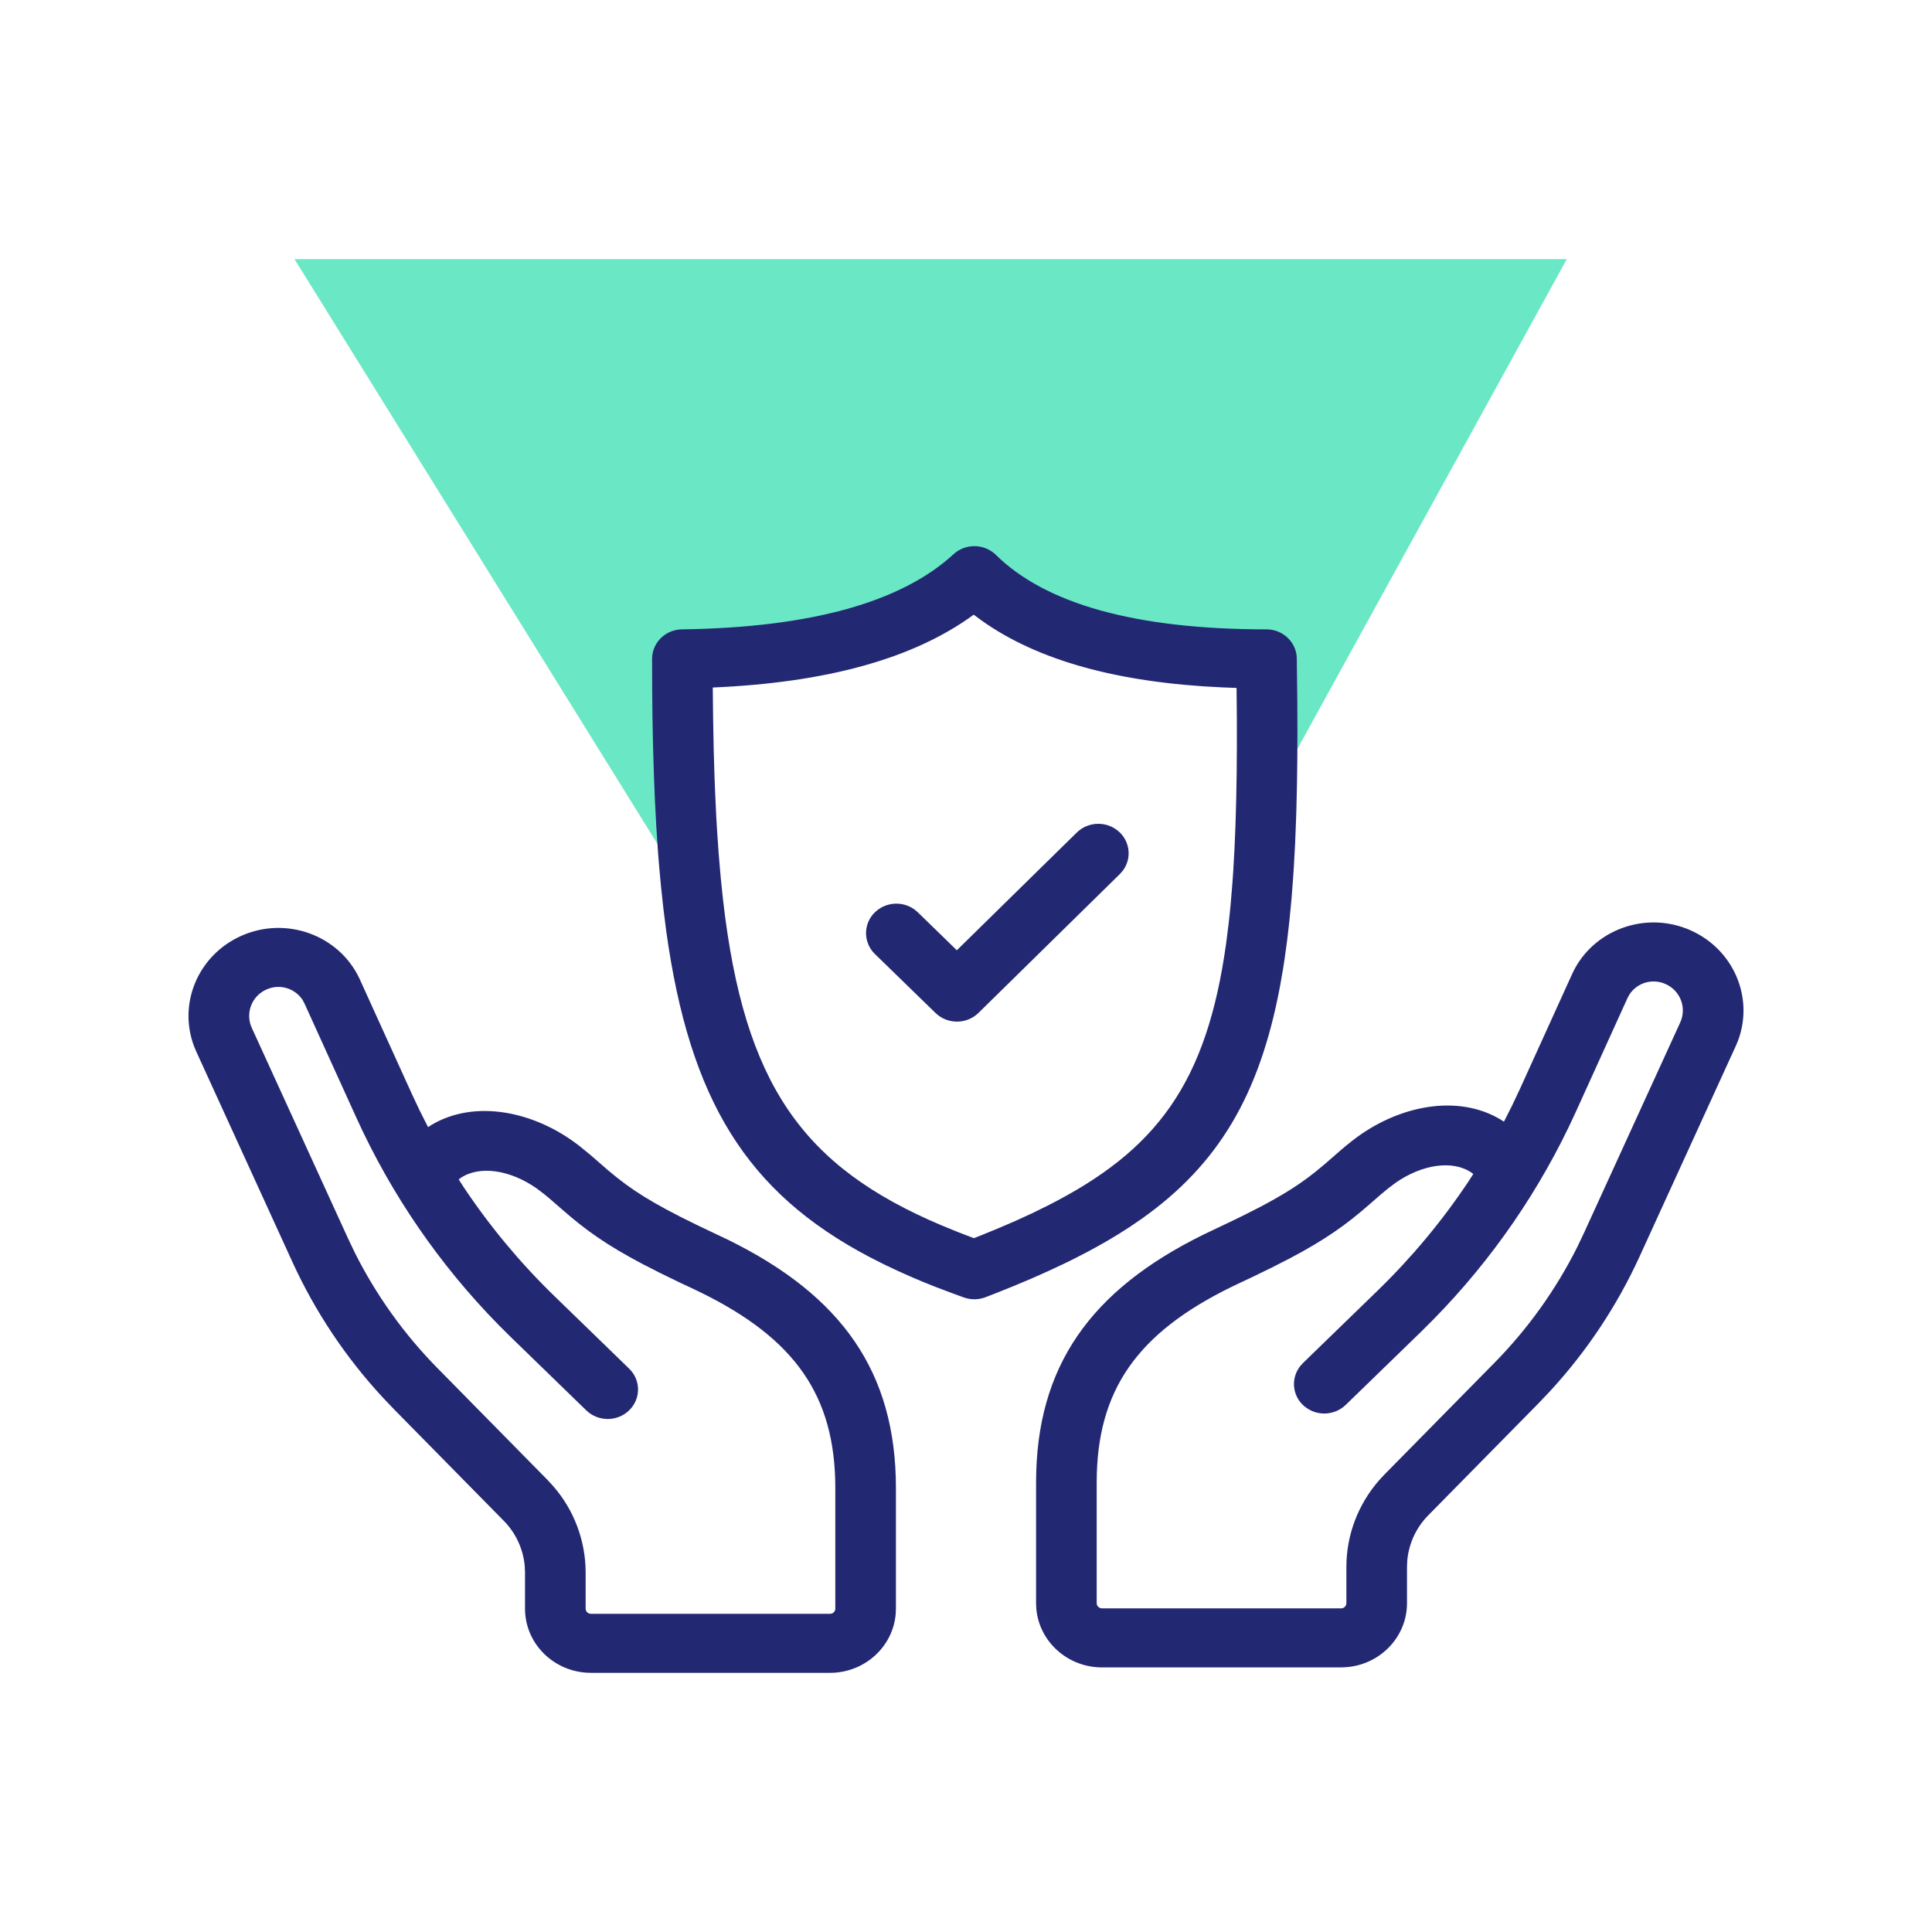
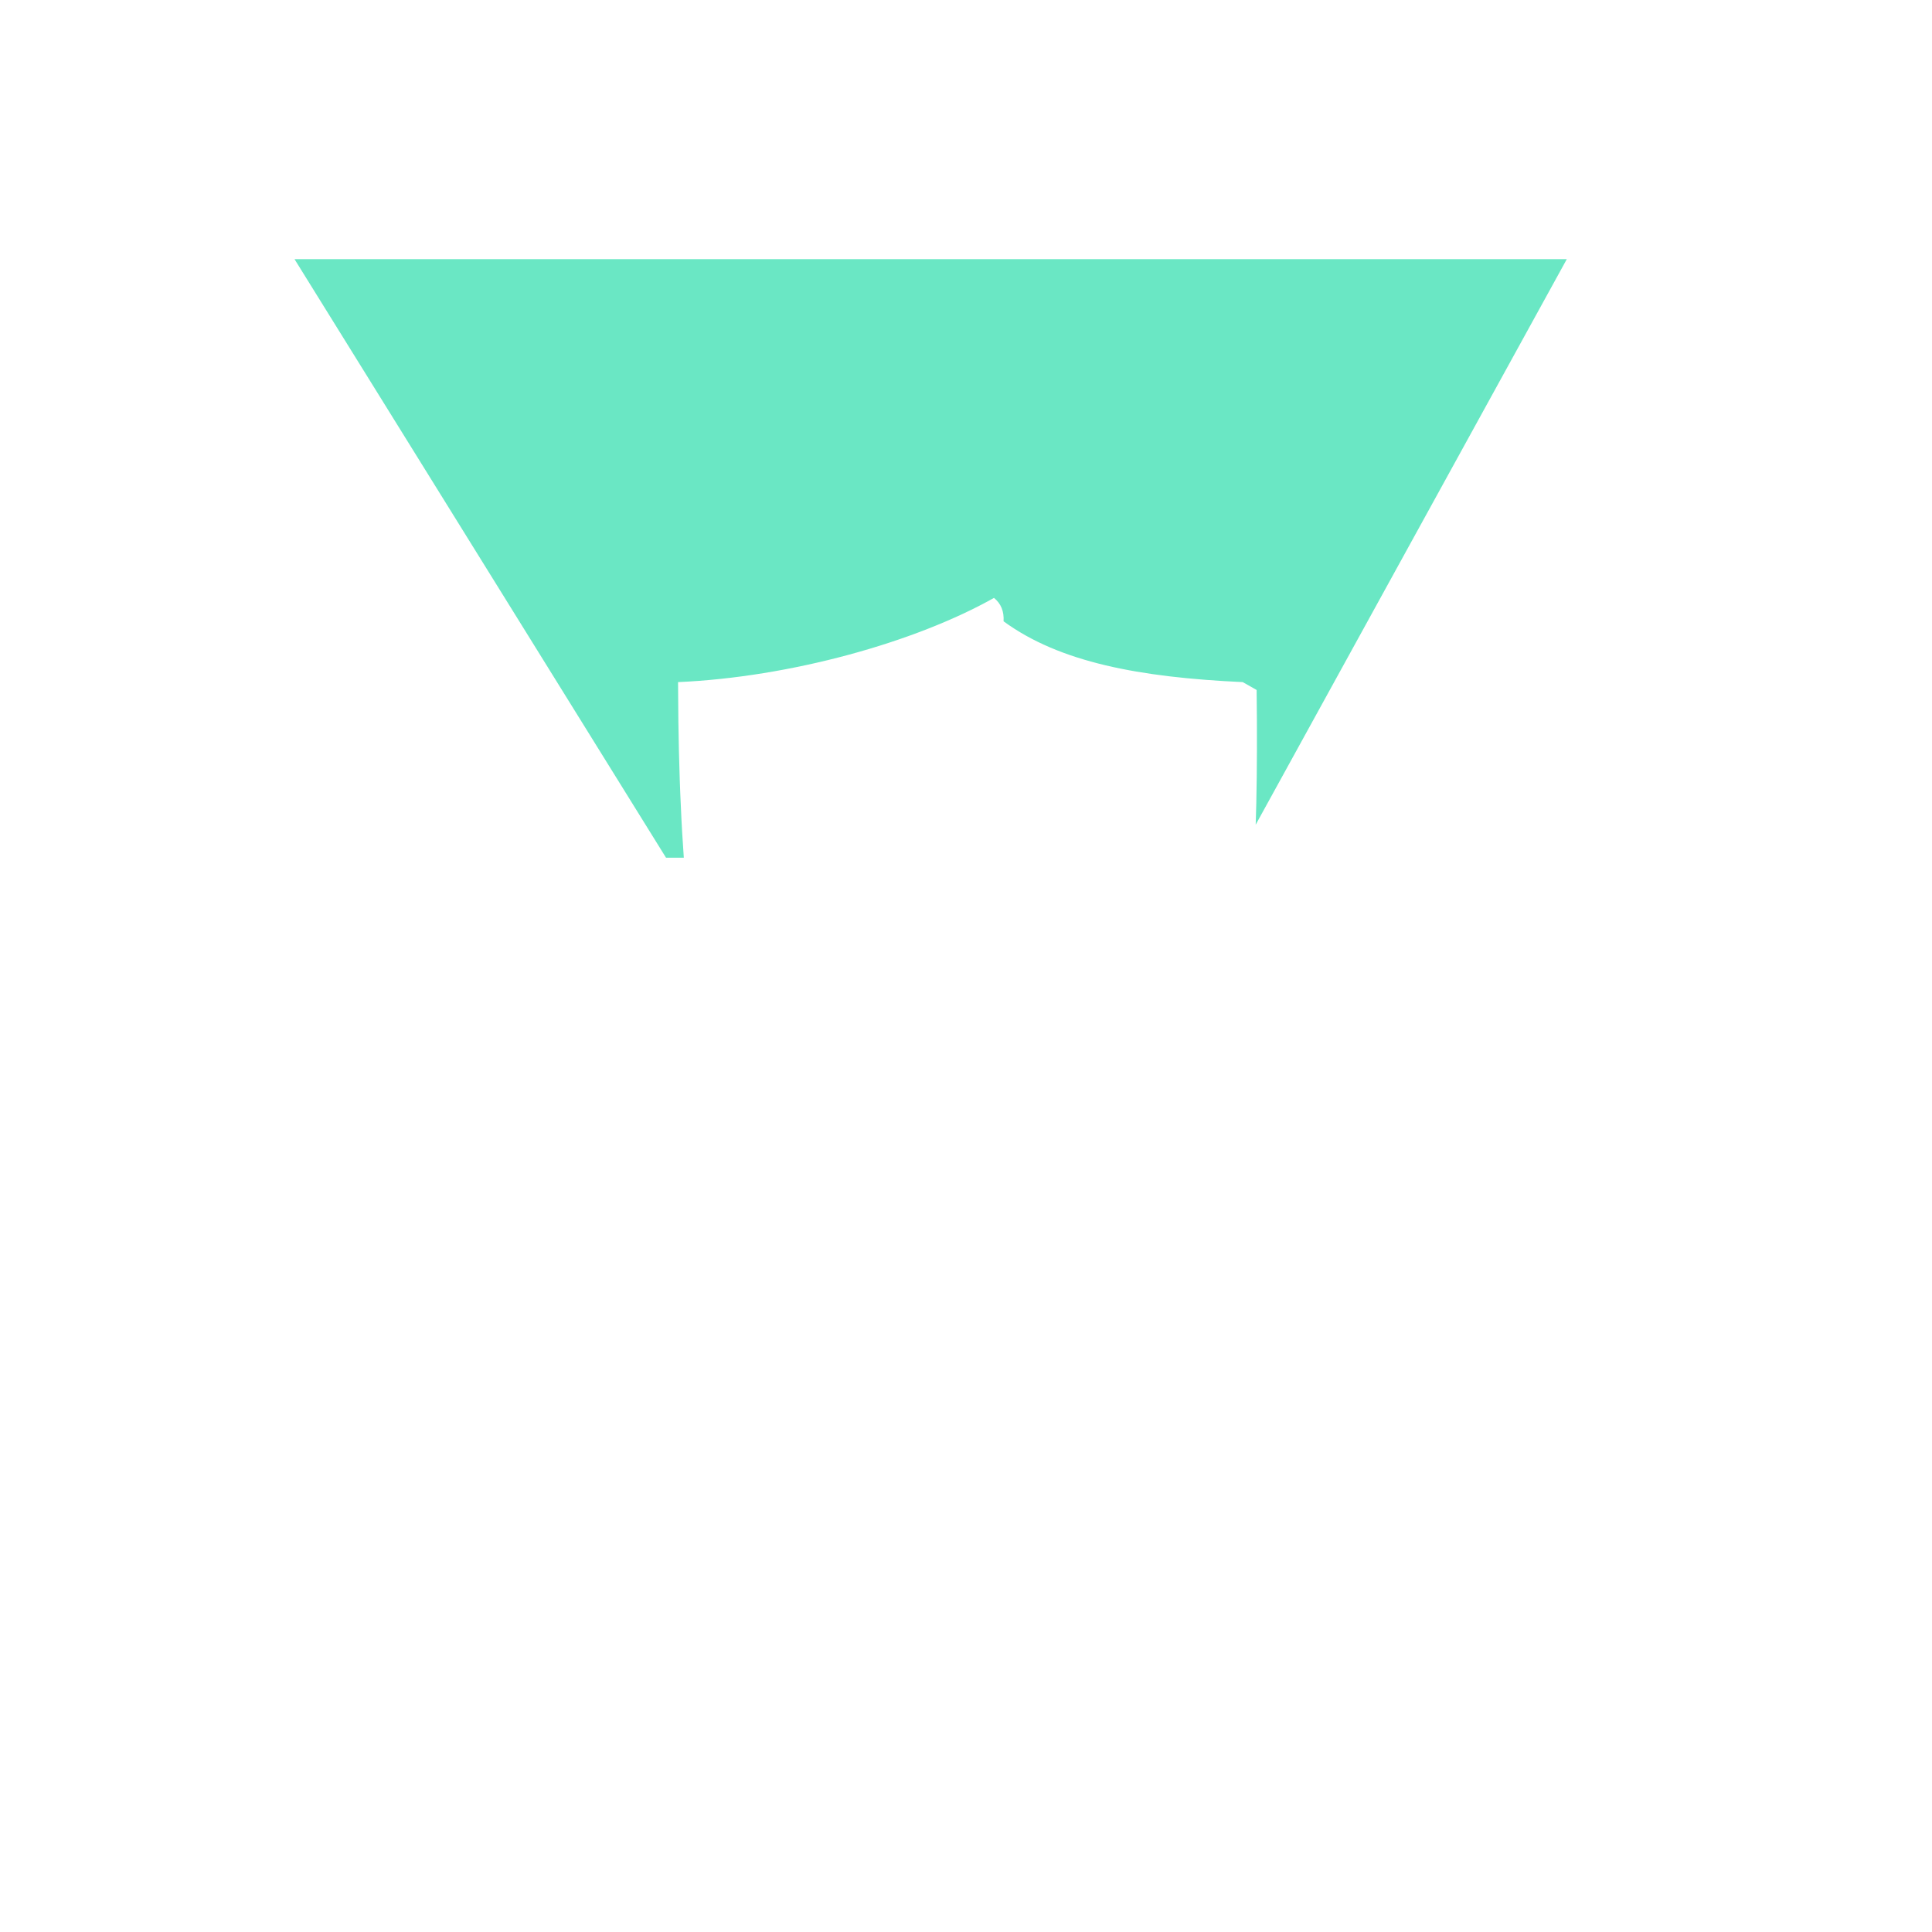
<svg xmlns="http://www.w3.org/2000/svg" width="70" height="70" viewBox="0 0 70 70" fill="none">
-   <path fill-rule="evenodd" clip-rule="evenodd" d="M56.768 9.39L45.496 29.881L45.518 29.112L45.534 28.154L45.541 27.154L45.54 26.111L45.53 24.999L45.026 24.714C41.285 24.541 38.392 23.997 36.361 22.511C36.383 22.151 36.268 21.868 36.014 21.663C35.761 21.458 35.529 21.458 35.318 21.663C33.159 23.27 28.637 24.535 24.567 24.714L24.579 26.157L24.599 27.229L24.629 28.258L24.648 28.756L24.692 29.723L24.718 30.191L24.776 31.076H24.131L10.671 9.39H56.768Z" fill="#6AE7C4" />
-   <path d="M8.743 33.907C10.363 33.184 12.278 33.875 13.022 35.452L14.927 39.645L15.2 40.225C15.294 40.417 15.391 40.608 15.489 40.797L15.511 40.837L15.627 40.762C17.194 39.821 19.367 40.25 20.993 41.52L21.4 41.852L22.021 42.393L22.351 42.664L22.689 42.922C23.094 43.217 23.542 43.496 24.13 43.813L24.668 44.095C24.861 44.193 25.067 44.295 25.289 44.402L26.393 44.927C30.492 46.947 32.461 49.706 32.461 53.916V58.284L32.454 58.465C32.359 59.665 31.328 60.61 30.071 60.61H21.412L21.225 60.603C19.993 60.51 19.022 59.507 19.022 58.284V56.969L19.012 56.739C18.956 56.12 18.687 55.54 18.25 55.099L14.273 51.058L13.863 50.627C12.522 49.178 11.42 47.526 10.598 45.731L7.114 38.107L7.03 37.906C6.445 36.355 7.178 34.606 8.743 33.907V33.907ZM61.257 33.709C62.822 34.408 63.555 36.158 62.97 37.709L62.886 37.909L59.402 45.533C58.58 47.328 57.478 48.981 56.138 50.43L55.728 50.86L51.75 54.901C51.313 55.343 51.044 55.922 50.988 56.54L50.978 56.771V58.086C50.978 59.31 50.007 60.313 48.776 60.405L48.588 60.413H39.929C38.672 60.413 37.641 59.468 37.546 58.267L37.539 58.086V53.719C37.539 49.509 39.508 46.749 43.607 44.73L44.711 44.204C44.822 44.15 44.93 44.098 45.032 44.047L45.611 43.754C46.508 43.285 47.096 42.906 47.649 42.467L47.979 42.195L48.6 41.654L48.801 41.486L49.006 41.323C50.633 40.052 52.806 39.623 54.373 40.565L54.489 40.639L54.511 40.6C54.609 40.411 54.706 40.219 54.8 40.028L55.073 39.448L56.978 35.254C57.721 33.678 59.638 32.985 61.257 33.709V33.709ZM10.959 36.223C10.821 36.017 10.615 35.867 10.377 35.798C10.139 35.73 9.885 35.748 9.659 35.849C9.532 35.904 9.417 35.984 9.32 36.084C9.224 36.184 9.149 36.302 9.099 36.431C9.048 36.56 9.025 36.698 9.028 36.837C9.032 36.975 9.063 37.112 9.121 37.238L12.605 44.861L12.853 45.381C13.629 46.929 14.643 48.346 15.859 49.579L19.837 53.62L20.034 53.834C20.795 54.701 21.216 55.815 21.219 56.969V58.284L21.228 58.343C21.254 58.418 21.326 58.471 21.412 58.471H30.071L30.133 58.463C30.171 58.451 30.204 58.427 30.228 58.395C30.252 58.362 30.265 58.324 30.265 58.284V53.916L30.26 53.586C30.162 50.325 28.584 48.315 25.054 46.668L24.653 46.48L23.927 46.127L23.29 45.802C21.993 45.119 21.225 44.575 20.385 43.837L19.874 43.394L19.707 43.258L19.448 43.061C18.477 42.378 17.357 42.215 16.672 42.692L16.62 42.733L16.794 43.004C17.747 44.434 18.85 45.759 20.083 46.956L22.794 49.587L22.893 49.696C23.221 50.114 23.189 50.715 22.797 51.098C22.369 51.517 21.673 51.517 21.243 51.101L18.532 48.469L18.066 48.006C15.926 45.826 14.184 43.289 12.918 40.51L11.031 36.356L10.959 36.223ZM59.042 36.025L58.969 36.158L57.083 40.312C55.817 43.091 54.074 45.628 51.934 47.807L51.468 48.272L48.757 50.903C48.548 51.104 48.269 51.215 47.98 51.215C47.69 51.215 47.412 51.102 47.203 50.901C47.016 50.721 46.903 50.477 46.885 50.218C46.868 49.959 46.947 49.703 47.108 49.499L47.206 49.389L49.917 46.758C51.15 45.561 52.253 44.236 53.206 42.806L53.38 42.536L53.328 42.495C52.644 42.017 51.523 42.181 50.552 42.864L50.293 43.06L50.035 43.274L49.615 43.639C48.775 44.377 48.007 44.922 46.711 45.604L46.073 45.93L45.347 46.283L44.946 46.471C41.416 48.117 39.838 50.127 39.74 53.389L39.735 53.719V58.086C39.735 58.169 39.791 58.239 39.868 58.265L39.929 58.274H48.588C48.673 58.274 48.746 58.22 48.772 58.146L48.782 58.086V56.772C48.782 55.619 49.204 54.509 49.966 53.635L50.164 53.422L54.142 49.382C55.357 48.148 56.371 46.731 57.147 45.183L57.394 44.664L60.88 37.041C60.937 36.915 60.968 36.778 60.972 36.64C60.976 36.501 60.952 36.363 60.902 36.234C60.852 36.105 60.776 35.987 60.68 35.887C60.584 35.787 60.469 35.707 60.342 35.652C60.116 35.551 59.861 35.532 59.623 35.6C59.385 35.669 59.179 35.819 59.042 36.025V36.025ZM34.548 20.08C34.759 19.887 35.035 19.783 35.321 19.788C35.607 19.792 35.88 19.906 36.084 20.105C37.878 21.876 41.134 22.803 45.887 22.803C46.486 22.803 46.975 23.272 46.985 23.855L47.004 25.439L47.008 26.45L47.005 27.425L46.993 28.365L46.972 29.272C46.968 29.419 46.963 29.566 46.958 29.712L46.924 30.57L46.879 31.396L46.853 31.797L46.793 32.578L46.721 33.33L46.638 34.052L46.543 34.746L46.491 35.083L46.377 35.738C45.632 39.695 44.132 42.197 41.37 44.156L40.911 44.469C40.441 44.778 39.937 45.073 39.396 45.36L38.844 45.644L38.559 45.783L37.97 46.059L37.355 46.332L36.715 46.601L36.049 46.868L35.705 47.001C35.455 47.097 35.179 47.1 34.927 47.011C34.81 46.97 34.696 46.928 34.582 46.886L33.912 46.633C33.284 46.389 32.666 46.119 32.059 45.825L31.492 45.538C27.058 43.2 24.987 39.864 24.136 33.714L24.037 32.93L23.949 32.116L23.872 31.271C23.86 31.127 23.849 30.982 23.838 30.838L23.779 29.945L23.73 29.019L23.692 28.061L23.662 27.067L23.641 26.038L23.63 24.974L23.626 23.873C23.626 23.288 24.108 22.811 24.708 22.803C29.404 22.739 32.675 21.806 34.548 20.08V20.08ZM35.279 22.27L35.255 22.289C33.078 23.873 29.932 24.733 25.825 24.91L25.838 26.067L25.858 27.123L25.888 28.137L25.907 28.628L25.951 29.581L25.978 30.043L26.039 30.937L26.113 31.794L26.198 32.613C26.965 39.293 29.08 42.266 34.109 44.395L34.727 44.647L35.046 44.77L35.289 44.861L35.536 44.763L36.178 44.5L36.791 44.236C36.991 44.147 37.186 44.057 37.377 43.968L37.933 43.695C41.92 41.684 43.719 39.239 44.424 34.192L44.513 33.486C44.541 33.247 44.567 33 44.59 32.749L44.654 31.976C44.664 31.844 44.673 31.711 44.682 31.576L44.728 30.748L44.764 29.883L44.79 28.978L44.807 28.035L44.814 27.049L44.813 26.02L44.803 24.925L44.295 24.906C40.519 24.736 37.599 23.937 35.551 22.472L35.278 22.27H35.279ZM40.568 30.157C40.962 30.538 40.998 31.139 40.672 31.559L40.574 31.669L35.453 36.699C35.06 37.085 34.44 37.117 34.008 36.798L33.895 36.702L31.7 34.566C31.598 34.468 31.517 34.35 31.462 34.22C31.407 34.09 31.378 33.951 31.378 33.81C31.378 33.669 31.407 33.529 31.462 33.399C31.517 33.269 31.598 33.152 31.7 33.054C31.89 32.87 32.139 32.76 32.403 32.743C32.666 32.725 32.928 32.802 33.141 32.958L33.254 33.054L34.668 34.43L39.014 30.164C39.222 29.962 39.5 29.849 39.789 29.848C40.079 29.846 40.358 29.957 40.568 30.157V30.157Z" fill="#232873" />
+   <path fill-rule="evenodd" clip-rule="evenodd" d="M56.768 9.39L45.496 29.881L45.518 29.112L45.534 28.154L45.541 27.154L45.54 26.111L45.53 24.999L45.026 24.714C41.285 24.541 38.392 23.997 36.361 22.511C36.383 22.151 36.268 21.868 36.014 21.663C33.159 23.27 28.637 24.535 24.567 24.714L24.579 26.157L24.599 27.229L24.629 28.258L24.648 28.756L24.692 29.723L24.718 30.191L24.776 31.076H24.131L10.671 9.39H56.768Z" fill="#6AE7C4" />
</svg>